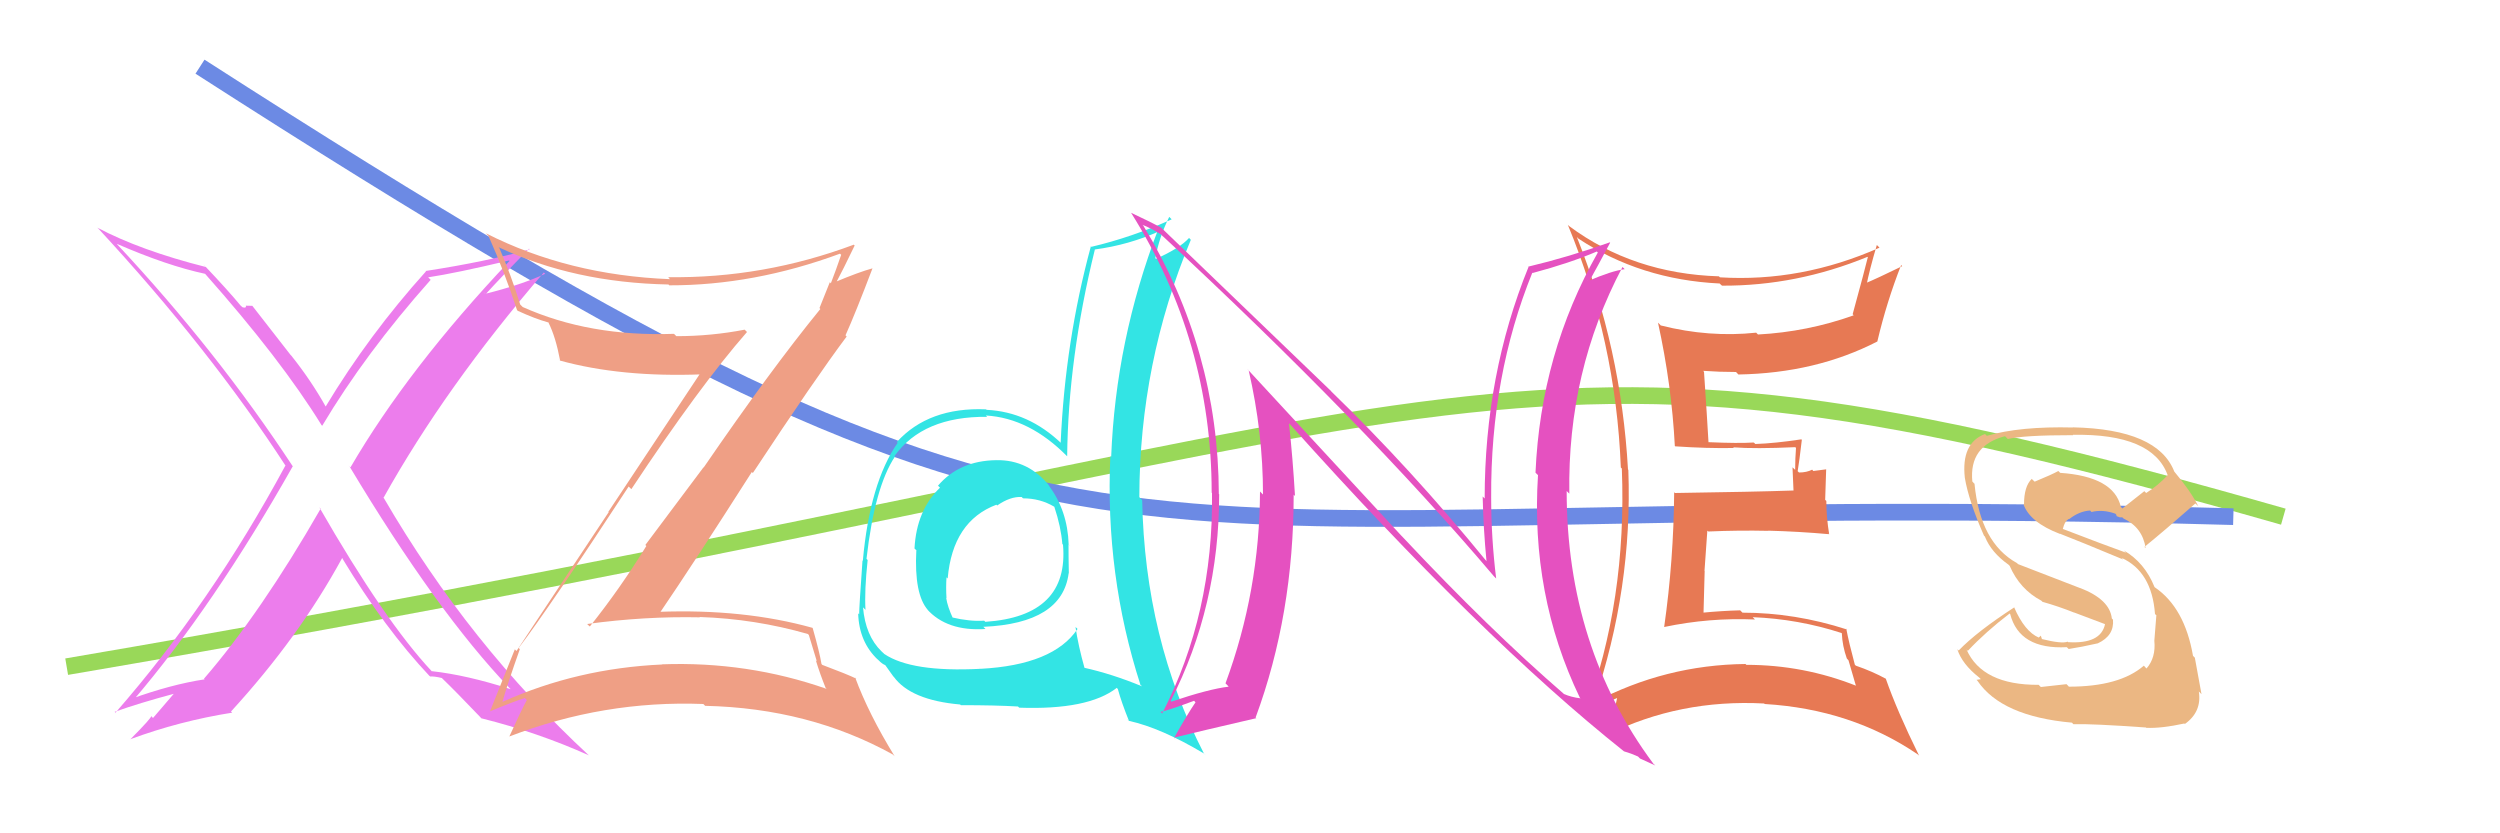
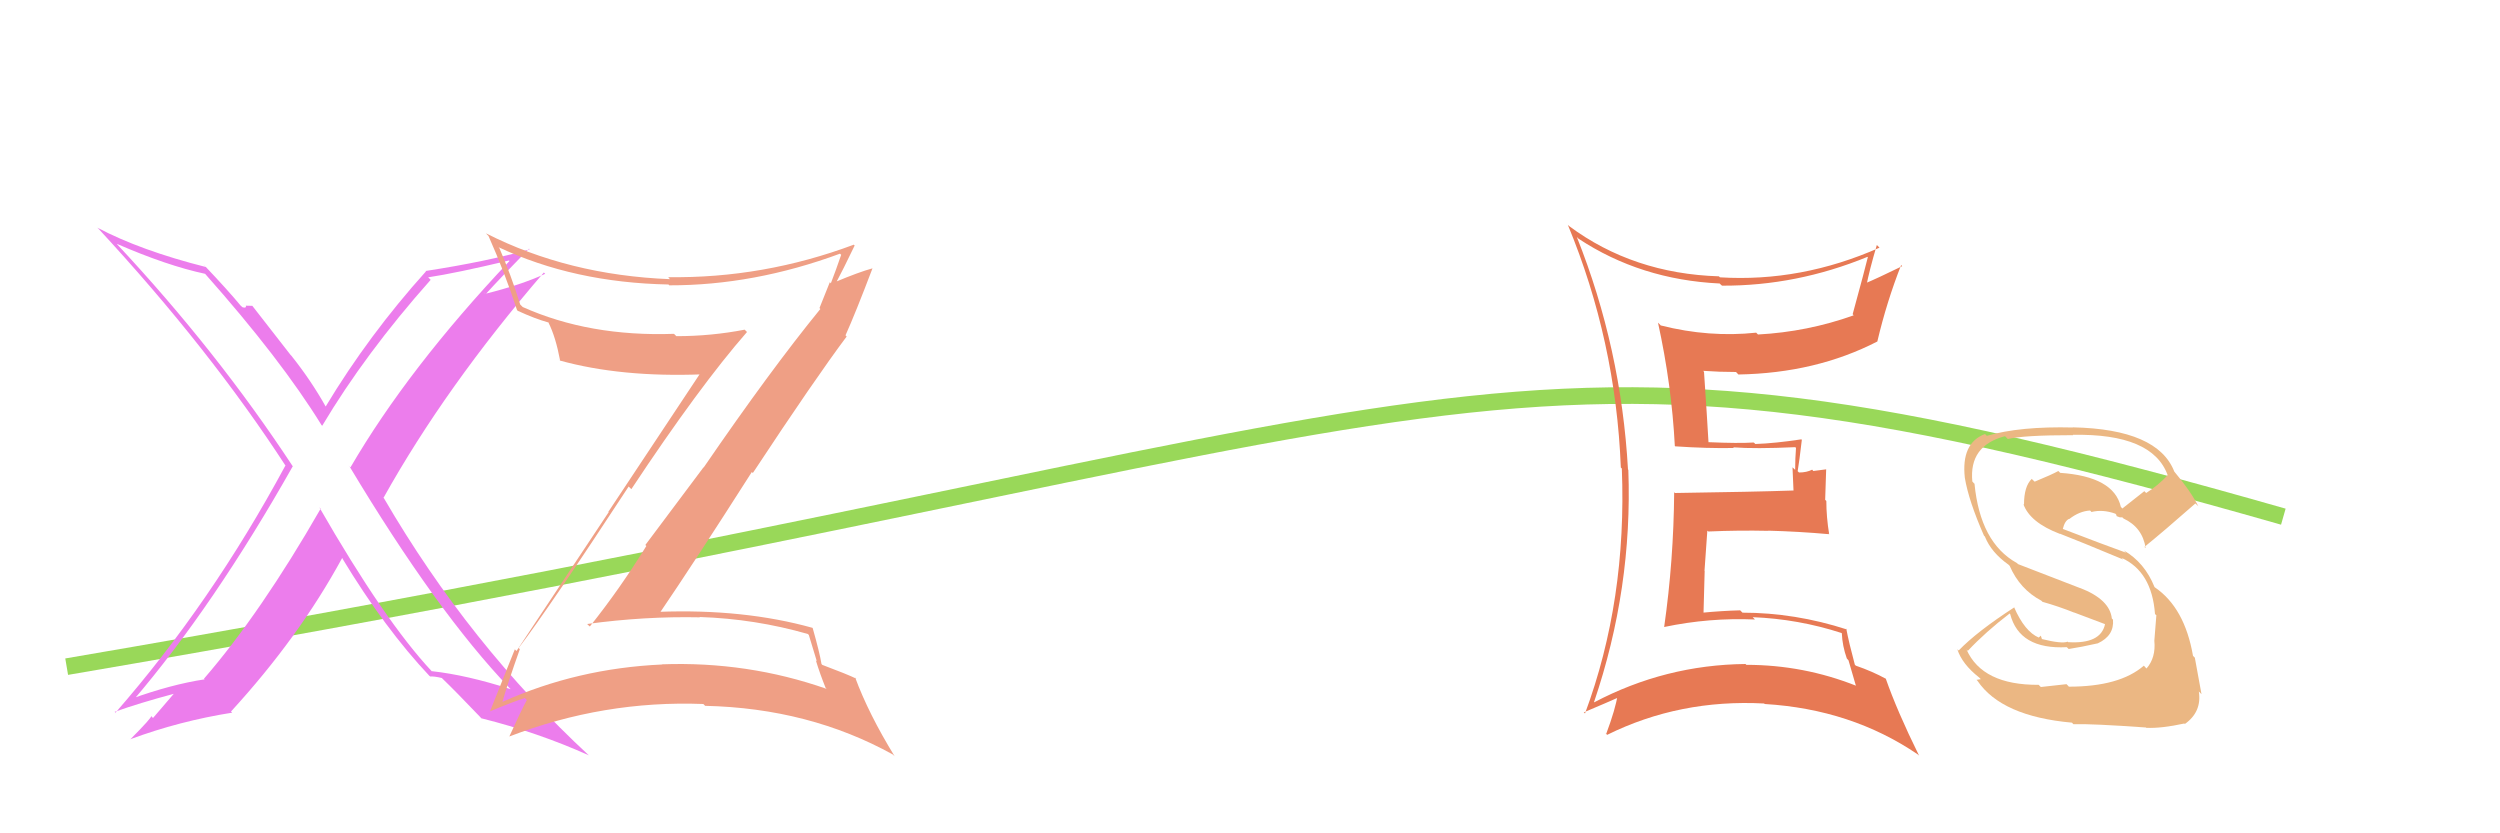
<svg xmlns="http://www.w3.org/2000/svg" width="150" height="50" viewBox="0,0,150,50">
-   <rect width="100%" height="100%" fill="#ffffff" />
  <path d="M4 40 C92 25,88 17,137 31" stroke="#99d859" fill="none" />
-   <path d="M12 4 C68 40,63 29,134 31" stroke="#6c8ae4" fill="none" />
  <path fill="#ec7dec" d="M19.14 30.42L19.22 30.50L19.24 30.52Q15.66 36.76 12.24 40.72L12.31 40.80L12.28 40.76Q10.29 41.06 7.85 41.94L8.02 42.11L7.97 42.05Q12.81 36.39 17.57 27.97L17.58 27.99L17.54 27.94Q13.00 21.04 7.02 14.65L7.05 14.67L7.01 14.63Q10.02 15.94 12.31 16.43L12.22 16.34L12.29 16.41Q16.86 21.56 19.30 25.52L19.33 25.54L19.33 25.55Q21.92 21.20 25.84 16.79L25.70 16.65L25.69 16.64Q27.35 16.39 30.54 15.63L30.64 15.73L30.57 15.66Q24.49 22.10 21.03 28.04L20.90 27.92L20.98 28.00Q26.21 36.72 30.58 41.29L30.54 41.25L30.64 41.35Q28.00 40.50 25.91 40.27L25.92 40.29L25.91 40.28Q23.08 37.26 19.16 30.44ZM25.76 40.54L25.76 40.54L25.81 40.59Q26.05 40.57 26.51 40.68L26.49 40.66L26.58 40.75Q27.28 41.42 28.81 43.02L28.90 43.12L28.89 43.10Q32.29 43.95 35.33 45.32L35.32 45.31L35.34 45.33Q28.14 38.66 23.04 29.90L22.95 29.82L23.01 29.87Q26.73 23.20 32.63 16.35L32.70 16.42L32.71 16.43Q31.28 17.09 29.11 17.63L29.00 17.51L29.14 17.65Q29.99 16.71 31.74 14.92L31.63 14.81L31.78 14.96Q29.23 15.69 25.53 16.26L25.54 16.26L25.56 16.28Q22.13 20.09 19.54 24.39L19.53 24.38L19.54 24.39Q18.66 22.82 17.48 21.34L17.43 21.29L15.14 18.35L14.75 18.34L14.76 18.36Q14.77 18.51 14.54 18.43L14.36 18.26L14.45 18.35Q13.70 17.44 12.22 15.88L12.24 15.91L12.35 16.02Q8.43 15.03 5.84 13.66L5.91 13.73L5.86 13.67Q12.58 20.93 17.15 27.97L17.08 27.91L17.12 27.94Q12.68 36.18 6.93 42.76L6.98 42.82L6.88 42.71Q8.33 42.19 10.46 41.62L10.45 41.60L9.18 43.08L9.07 42.96Q9.14 43.03 7.81 44.37L7.74 44.30L7.80 44.36Q10.77 43.26 13.93 42.76L13.96 42.79L13.86 42.69Q17.94 38.24 20.53 33.48L20.63 33.59L20.53 33.49Q23.09 37.72 25.79 40.58Z" />
  <path fill="#ef9f85" d="M31.15 38.92L31.19 38.95L31.12 38.88Q32.96 36.46 37.72 29.19L37.76 29.23L37.88 29.35Q41.96 23.19 44.82 19.92L44.63 19.73L44.68 19.78Q42.67 20.17 40.58 20.17L40.51 20.10L40.44 20.03Q35.36 20.21 31.36 18.42L31.22 18.28L31.21 18.26Q30.64 16.44 29.96 14.88L29.87 14.79L29.91 14.83Q34.43 16.96 40.11 17.07L40.17 17.14L40.15 17.12Q45.23 17.13 50.40 15.22L50.38 15.20L50.47 15.29Q50.16 16.20 49.85 17.00L49.79 16.93L49.17 18.48L49.22 18.54Q46.21 22.23 42.22 28.05L42.21 28.04L38.72 32.70L38.78 32.76Q37.21 35.31 35.39 37.59L35.31 37.52L35.23 37.44Q38.68 36.97 42.00 37.04L41.97 37.02L41.97 37.02Q45.31 37.13 48.47 38.04L48.53 38.10L49.01 39.68L48.95 39.62Q49.20 40.44 49.54 41.28L49.58 41.31L49.59 41.33Q44.85 39.67 39.71 39.86L39.60 39.75L39.72 39.87Q34.62 40.10 30.13 42.12L30.11 42.10L30.14 42.13Q30.46 41.00 31.19 38.95ZM29.48 42.76L29.47 42.75L29.40 42.68Q30.69 42.14 31.49 41.88L31.53 41.92L31.61 42.00Q31.25 42.67 30.56 44.19L30.65 44.28L30.56 44.19Q36.22 42.01 42.20 42.24L42.18 42.22L42.31 42.35Q48.55 42.49 53.57 45.27L53.57 45.27L53.68 45.38Q52.11 42.82 51.31 40.65L51.33 40.67L51.38 40.72Q50.85 40.46 49.33 39.89L49.31 39.86L49.29 39.84Q49.18 39.16 48.76 37.68L48.75 37.67L48.75 37.67Q44.63 36.52 39.53 36.71L39.42 36.60L39.59 36.77Q41.57 33.87 45.11 28.32L45.24 28.45L45.17 28.38Q48.89 22.74 50.80 20.19L50.73 20.12L50.73 20.12Q51.32 18.81 52.35 16.10L52.34 16.09L52.35 16.10Q51.54 16.32 50.09 16.93L50.19 17.03L50.15 16.99Q50.55 16.25 51.28 14.73L51.19 14.65L51.23 14.68Q45.80 16.71 40.09 16.63L40.16 16.71L40.20 16.75Q34.10 16.51 29.16 14.00L29.22 14.07L29.31 14.16Q30.29 16.36 31.02 18.60L31.17 18.76L31.07 18.65Q32.11 19.13 32.91 19.35L32.96 19.41L32.91 19.36Q33.34 20.21 33.61 21.65L33.46 21.51L33.58 21.63Q37.27 22.65 42.14 22.46L42.09 22.40L42.04 22.36Q39.81 25.72 36.50 30.71L36.52 30.73L30.99 39.06L30.89 38.96Q30.42 40.13 29.40 42.68Z" />
-   <path fill="#33e4e4" d="M59.87 27.71L59.72 27.55L59.78 27.61Q57.56 27.64 56.28 29.14L56.31 29.17L56.40 29.26Q54.99 30.62 54.87 32.91L55.02 33.05L54.98 33.02Q54.84 35.66 55.68 36.61L55.65 36.58L55.61 36.54Q56.81 37.89 59.13 37.74L59.00 37.61L59.00 37.61Q63.74 37.40 64.12 34.39L64.14 34.41L64.13 34.40Q64.11 33.46 64.11 32.66L64.24 32.79L64.12 32.68Q64.06 30.63 62.91 29.11L62.90 29.10L63.00 29.20Q61.72 27.57 59.77 27.61ZM64.55 37.64L64.61 37.69L64.65 37.74Q63.20 39.90 58.82 40.13L58.73 40.04L58.81 40.13Q54.69 40.34 53.06 39.24L53.03 39.21L52.89 39.08Q51.93 38.15 51.78 36.44L51.91 36.57L51.93 36.59Q51.86 35.46 52.06 33.59L52.06 33.60L51.99 33.53Q52.48 29.22 53.70 27.39L53.69 27.38L53.67 27.36Q55.39 24.97 59.23 25.01L59.30 25.08L59.15 24.93Q61.78 25.08 64.06 27.41L64.01 27.36L64.03 27.37Q64.09 21.49 65.69 14.98L65.77 15.07L65.68 14.97Q67.73 14.70 69.59 13.86L69.52 13.79L69.49 13.76Q66.94 20.42 66.67 27.42L66.67 27.43L66.62 27.37Q66.30 34.51 68.43 41.10L68.37 41.03L68.52 41.18Q66.74 40.44 65.03 40.06L65.18 40.21L65.08 40.11Q64.69 38.72 64.53 37.62ZM67.71 43.24L67.58 43.11L67.73 43.25Q69.67 43.68 72.22 45.20L72.35 45.33L72.23 45.20Q68.69 38.31 68.53 30.01L68.34 29.81L68.36 29.84Q68.37 21.77 71.45 14.39L71.33 14.26L71.34 14.28Q70.81 14.88 69.36 15.53L69.29 15.46L69.32 15.49Q69.55 14.23 70.15 13.02L70.16 13.02L70.30 13.16Q67.91 14.24 65.48 14.81L65.42 14.75L65.45 14.79Q63.91 20.47 63.64 26.56L63.66 26.59L63.69 26.61Q61.71 24.71 59.20 24.59L59.15 24.55L59.16 24.56Q55.72 24.42 53.81 26.52L53.99 26.69L53.86 26.57Q52.19 28.97 51.77 33.65L51.85 33.73L51.75 33.63Q51.55 36.43 51.55 36.85L51.56 36.87L51.49 36.80Q51.54 38.52 52.68 39.59L52.61 39.52L52.71 39.61Q52.93 39.84 53.12 39.91L53.11 39.90L53.61 40.60L53.62 40.60Q54.64 42.01 57.61 42.27L57.48 42.14L57.65 42.31Q59.71 42.31 61.08 42.39L61.15 42.46L61.15 42.46Q65.29 42.61 67.01 41.27L67.03 41.30L67.07 41.34Q67.28 42.12 67.74 43.26ZM61.33 29.85L61.42 29.94L61.38 29.90Q62.41 29.90 63.25 30.40L63.37 30.52L63.26 30.41Q63.66 31.61 63.74 32.64L63.84 32.74L63.78 32.68Q64.15 36.97 59.12 37.31L59.15 37.34L59.05 37.24Q58.20 37.30 57.10 37.04L57.08 37.02L57.19 37.13Q56.85 36.40 56.77 35.87L56.89 35.99L56.79 35.89Q56.75 35.25 56.79 34.64L56.78 34.63L56.86 34.71Q57.16 31.27 59.79 30.28L59.70 30.20L59.83 30.33Q60.62 29.78 61.30 29.82Z" />
  <path fill="#e77954" d="M94.63 14.24L94.78 14.39L94.71 14.32Q98.43 16.78 103.18 17.01L103.22 17.05L103.32 17.14Q107.79 17.16 112.05 15.41L112.08 15.43L112.07 15.43Q111.92 16.07 111.16 18.85L111.16 18.85L111.22 18.92Q108.45 19.91 105.48 20.07L105.40 19.99L105.37 19.96Q102.55 20.26 99.66 19.53L99.66 19.54L99.48 19.36Q100.30 23.10 100.49 26.76L100.54 26.81L100.51 26.78Q102.43 26.91 104.03 26.88L104.12 26.97L103.99 26.84Q105.31 26.94 107.71 26.83L107.76 26.87L107.76 26.87Q107.71 27.51 107.71 28.19L107.55 28.04L107.61 29.42L107.61 29.43Q105.29 29.51 100.50 29.58L100.35 29.44L100.45 29.53Q100.42 33.62 99.85 37.62L99.95 37.72L99.85 37.62Q102.56 37.05 105.30 37.17L105.21 37.08L105.16 37.03Q107.90 37.14 110.49 37.98L110.43 37.92L110.51 38.00Q110.54 38.75 110.81 39.51L110.91 39.62L111.35 41.13L111.38 41.15Q108.21 39.89 104.78 39.89L104.64 39.75L104.73 39.84Q99.92 39.89 95.65 42.14L95.66 42.15L95.64 42.13Q97.96 35.31 97.70 28.19L97.57 28.07L97.68 28.18Q97.27 20.88 94.61 14.22ZM95.03 42.73L95.01 42.72L95.03 42.74Q96.43 42.15 97.19 41.81L97.09 41.71L97.06 41.68Q96.94 42.51 96.37 44.04L96.27 43.94L96.43 44.09Q100.78 41.94 105.85 42.21L105.95 42.31L105.88 42.24Q111.07 42.55 115.06 45.26L115.17 45.36L115.14 45.33Q113.82 42.65 113.14 40.70L113.13 40.70L113.16 40.73Q112.34 40.28 111.35 39.94L111.25 39.84L111.29 39.88Q110.93 38.54 110.78 37.74L110.74 37.69L110.82 37.77Q107.70 36.76 104.55 36.76L104.38 36.59L104.41 36.62Q103.30 36.65 102.16 36.76L102.13 36.74L102.21 36.81Q102.24 35.48 102.28 34.26L102.27 34.25L102.44 31.84L102.50 31.89Q104.32 31.81 106.11 31.85L106.03 31.77L106.10 31.84Q107.94 31.89 109.73 32.05L109.58 31.89L109.75 32.06Q109.58 31.01 109.58 30.06L109.51 29.99L109.57 28.16L108.80 28.26L108.73 28.18Q108.40 28.35 107.94 28.35L107.85 28.26L107.86 28.27Q107.96 27.68 108.11 26.39L108.09 26.37L108.08 26.36Q106.50 26.60 105.32 26.64L105.26 26.58L105.22 26.55Q104.33 26.61 102.50 26.53L102.54 26.56L102.51 26.54Q102.43 25.12 102.24 22.30L102.25 22.32L102.19 22.25Q103.17 22.32 104.16 22.32L104.23 22.39L104.30 22.47Q108.95 22.39 112.64 20.49L112.61 20.46L112.64 20.49Q113.20 18.11 114.07 15.90L114.07 15.90L114.13 15.97Q112.68 16.68 111.85 17.03L111.99 17.18L111.98 17.16Q112.15 16.26 112.61 14.70L112.67 14.76L112.77 14.86Q108.07 16.94 103.20 16.64L103.17 16.62L103.14 16.58Q97.99 16.42 94.14 13.56L94.06 13.48L94.07 13.49Q96.95 20.44 97.25 28.05L97.17 27.97L97.31 28.11Q97.62 36.03 95.10 42.81Z" />
-   <path fill="#e551c0" d="M84.07 32.13L74.82 22.12L74.92 22.22Q75.78 25.94 75.78 29.67L75.67 29.56L75.60 29.49Q75.58 35.45 73.53 41.00L73.65 41.12L73.72 41.20Q72.53 41.34 70.28 42.10L70.26 42.07L70.24 42.06Q73.15 36.36 73.15 29.66L73.21 29.73L73.13 29.64Q73.10 20.97 68.60 13.54L68.73 13.67L68.55 13.49Q68.98 13.65 69.67 14.07L69.81 14.22L69.66 14.07Q81.79 25.32 89.63 34.57L89.73 34.67L89.77 34.71Q89.47 32.28 89.47 29.84L89.44 29.81L89.47 29.84Q89.43 22.56 91.94 16.36L91.93 16.35L91.96 16.38Q94.21 15.78 95.81 15.09L95.88 15.16L95.87 15.15Q92.44 21.20 92.13 28.36L92.27 28.50L92.28 28.50Q91.82 35.69 94.79 41.86L94.85 41.92L94.83 41.90Q94.26 41.83 93.84 41.64L93.96 41.75L93.85 41.65Q89.35 37.76 84.14 32.20L84.13 32.19ZM97.45 45.09L97.48 45.12L97.44 45.08Q97.86 45.20 98.28 45.39L98.40 45.51L99.32 45.93L99.20 45.82Q94.00 38.82 94.00 29.46L93.98 29.44L94.16 29.62Q94.04 22.26 97.35 16.02L97.39 16.06L97.48 16.15Q96.70 16.25 95.29 16.86L95.25 16.81L95.34 16.90Q95.78 16.12 96.61 14.56L96.45 14.40L96.59 14.54Q94.13 15.42 91.69 16.00L91.58 15.88L91.71 16.02Q89.08 22.49 89.08 29.91L88.97 29.80L88.96 29.79Q89.00 31.69 89.19 33.67L89.22 33.70L89.18 33.66Q84.63 28.09 79.87 23.48L79.87 23.47L69.63 13.62L69.66 13.65Q69.08 13.34 67.87 12.77L68.00 12.90L67.86 12.76Q72.70 20.46 72.70 29.56L72.76 29.62L72.72 29.58Q72.82 36.79 69.73 42.81L69.65 42.73L69.64 42.71Q70.00 42.66 71.64 42.05L71.63 42.03L71.73 42.14Q71.28 42.79 70.44 44.28L70.59 44.43L70.43 44.26Q71.92 43.89 75.38 43.09L75.23 42.94L75.34 43.04Q77.62 36.87 77.62 29.68L77.62 29.68L77.70 29.76Q77.57 27.53 77.34 25.40L77.32 25.38L77.41 25.47Q88.84 38.24 97.45 45.09Z" />
  <path fill="#ebb783" d="M124.10 41.16L123.99 41.05L122.45 41.22L122.32 41.09Q118.94 41.11 117.99 38.97L118.08 39.06L118.07 39.05Q119.14 37.91 120.58 36.81L120.60 36.83L120.61 36.84Q121.16 38.98 124.01 38.83L124.04 38.86L124.12 38.94Q124.85 38.83 125.87 38.60L125.82 38.54L125.87 38.60Q126.86 38.14 126.78 37.18L126.76 37.16L126.71 37.11Q126.59 35.97 124.81 35.28L124.82 35.29L121.09 33.85L121.01 33.78Q118.81 32.56 118.47 29.02L118.44 29.00L118.34 28.89Q118.13 26.74 120.30 26.17L120.34 26.21L120.47 26.34Q121.42 26.11 124.39 26.11L124.29 26.01L124.37 26.09Q129.15 26.00 130.06 28.51L130.02 28.47L130.06 28.51Q129.50 29.12 128.77 29.58L128.66 29.47L127.34 30.51L127.25 30.41Q126.83 28.59 123.60 28.37L123.63 28.39L123.50 28.26Q123.10 28.48 122.08 28.90L121.94 28.77L121.91 28.73Q121.44 29.17 121.44 30.28L121.40 30.24L121.40 30.24Q121.79 31.35 123.61 32.04L123.66 32.09L123.59 32.02Q124.73 32.46 127.39 33.57L127.33 33.51L127.29 33.47Q129.11 34.29 129.30 36.84L129.41 36.95L129.38 36.93Q129.34 37.46 129.26 38.45L129.32 38.50L129.26 38.44Q129.36 39.46 128.79 40.11L128.75 40.07L128.63 39.94Q127.18 41.20 124.13 41.20ZM128.87 43.76L128.78 43.67L128.77 43.67Q129.69 43.71 131.06 43.41L131.11 43.45L131.09 43.44Q132.12 42.71 131.93 41.49L132.04 41.60L132.09 41.65Q131.99 41.06 131.69 39.46L131.72 39.49L131.58 39.35Q131.08 36.46 129.29 35.24L129.28 35.23L129.27 35.22Q128.68 33.75 127.42 33.02L127.60 33.20L127.56 33.16Q126.25 32.69 123.78 31.74L123.82 31.78L123.77 31.73Q123.89 31.24 124.15 31.13L124.28 31.26L124.16 31.14Q124.76 30.67 125.41 30.63L125.37 30.59L125.49 30.72Q126.16 30.55 126.92 30.82L126.97 30.87L127.00 30.97L127.19 31.04L127.38 31.04L127.32 31.02L127.41 31.11Q128.55 31.64 128.74 32.89L128.65 32.80L128.66 32.82Q129.82 31.88 131.72 30.21L131.79 30.27L131.90 30.38Q131.46 29.49 130.47 28.31L130.50 28.34L130.46 28.30Q129.47 25.75 124.37 25.64L124.39 25.66L124.39 25.65Q121.19 25.57 119.21 26.15L119.17 26.11L119.10 26.04Q117.66 26.58 117.89 28.67L117.93 28.71L117.89 28.67Q118.12 30.05 119.04 32.14L119.10 32.20L119.10 32.21Q119.48 33.15 120.51 33.88L120.62 33.99L120.58 33.95Q121.19 35.36 122.48 36.04L122.61 36.17L122.55 36.11Q123.51 36.38 124.46 36.76L124.45 36.75L126.28 37.44L126.30 37.46Q126.04 38.65 124.09 38.53L123.98 38.42L124.06 38.50Q123.71 38.64 122.50 38.34L122.52 38.36L122.45 38.14L122.33 38.25L122.34 38.26Q121.48 37.90 120.84 36.42L120.81 36.39L120.86 36.44Q118.62 37.89 117.52 39.03L117.47 38.98L117.44 38.96Q117.73 39.85 118.75 40.65L118.85 40.75L118.59 40.79L118.65 40.85Q120.09 42.98 124.32 43.36L124.40 43.45L124.41 43.45Q125.52 43.42 128.76 43.65Z" />
</svg>